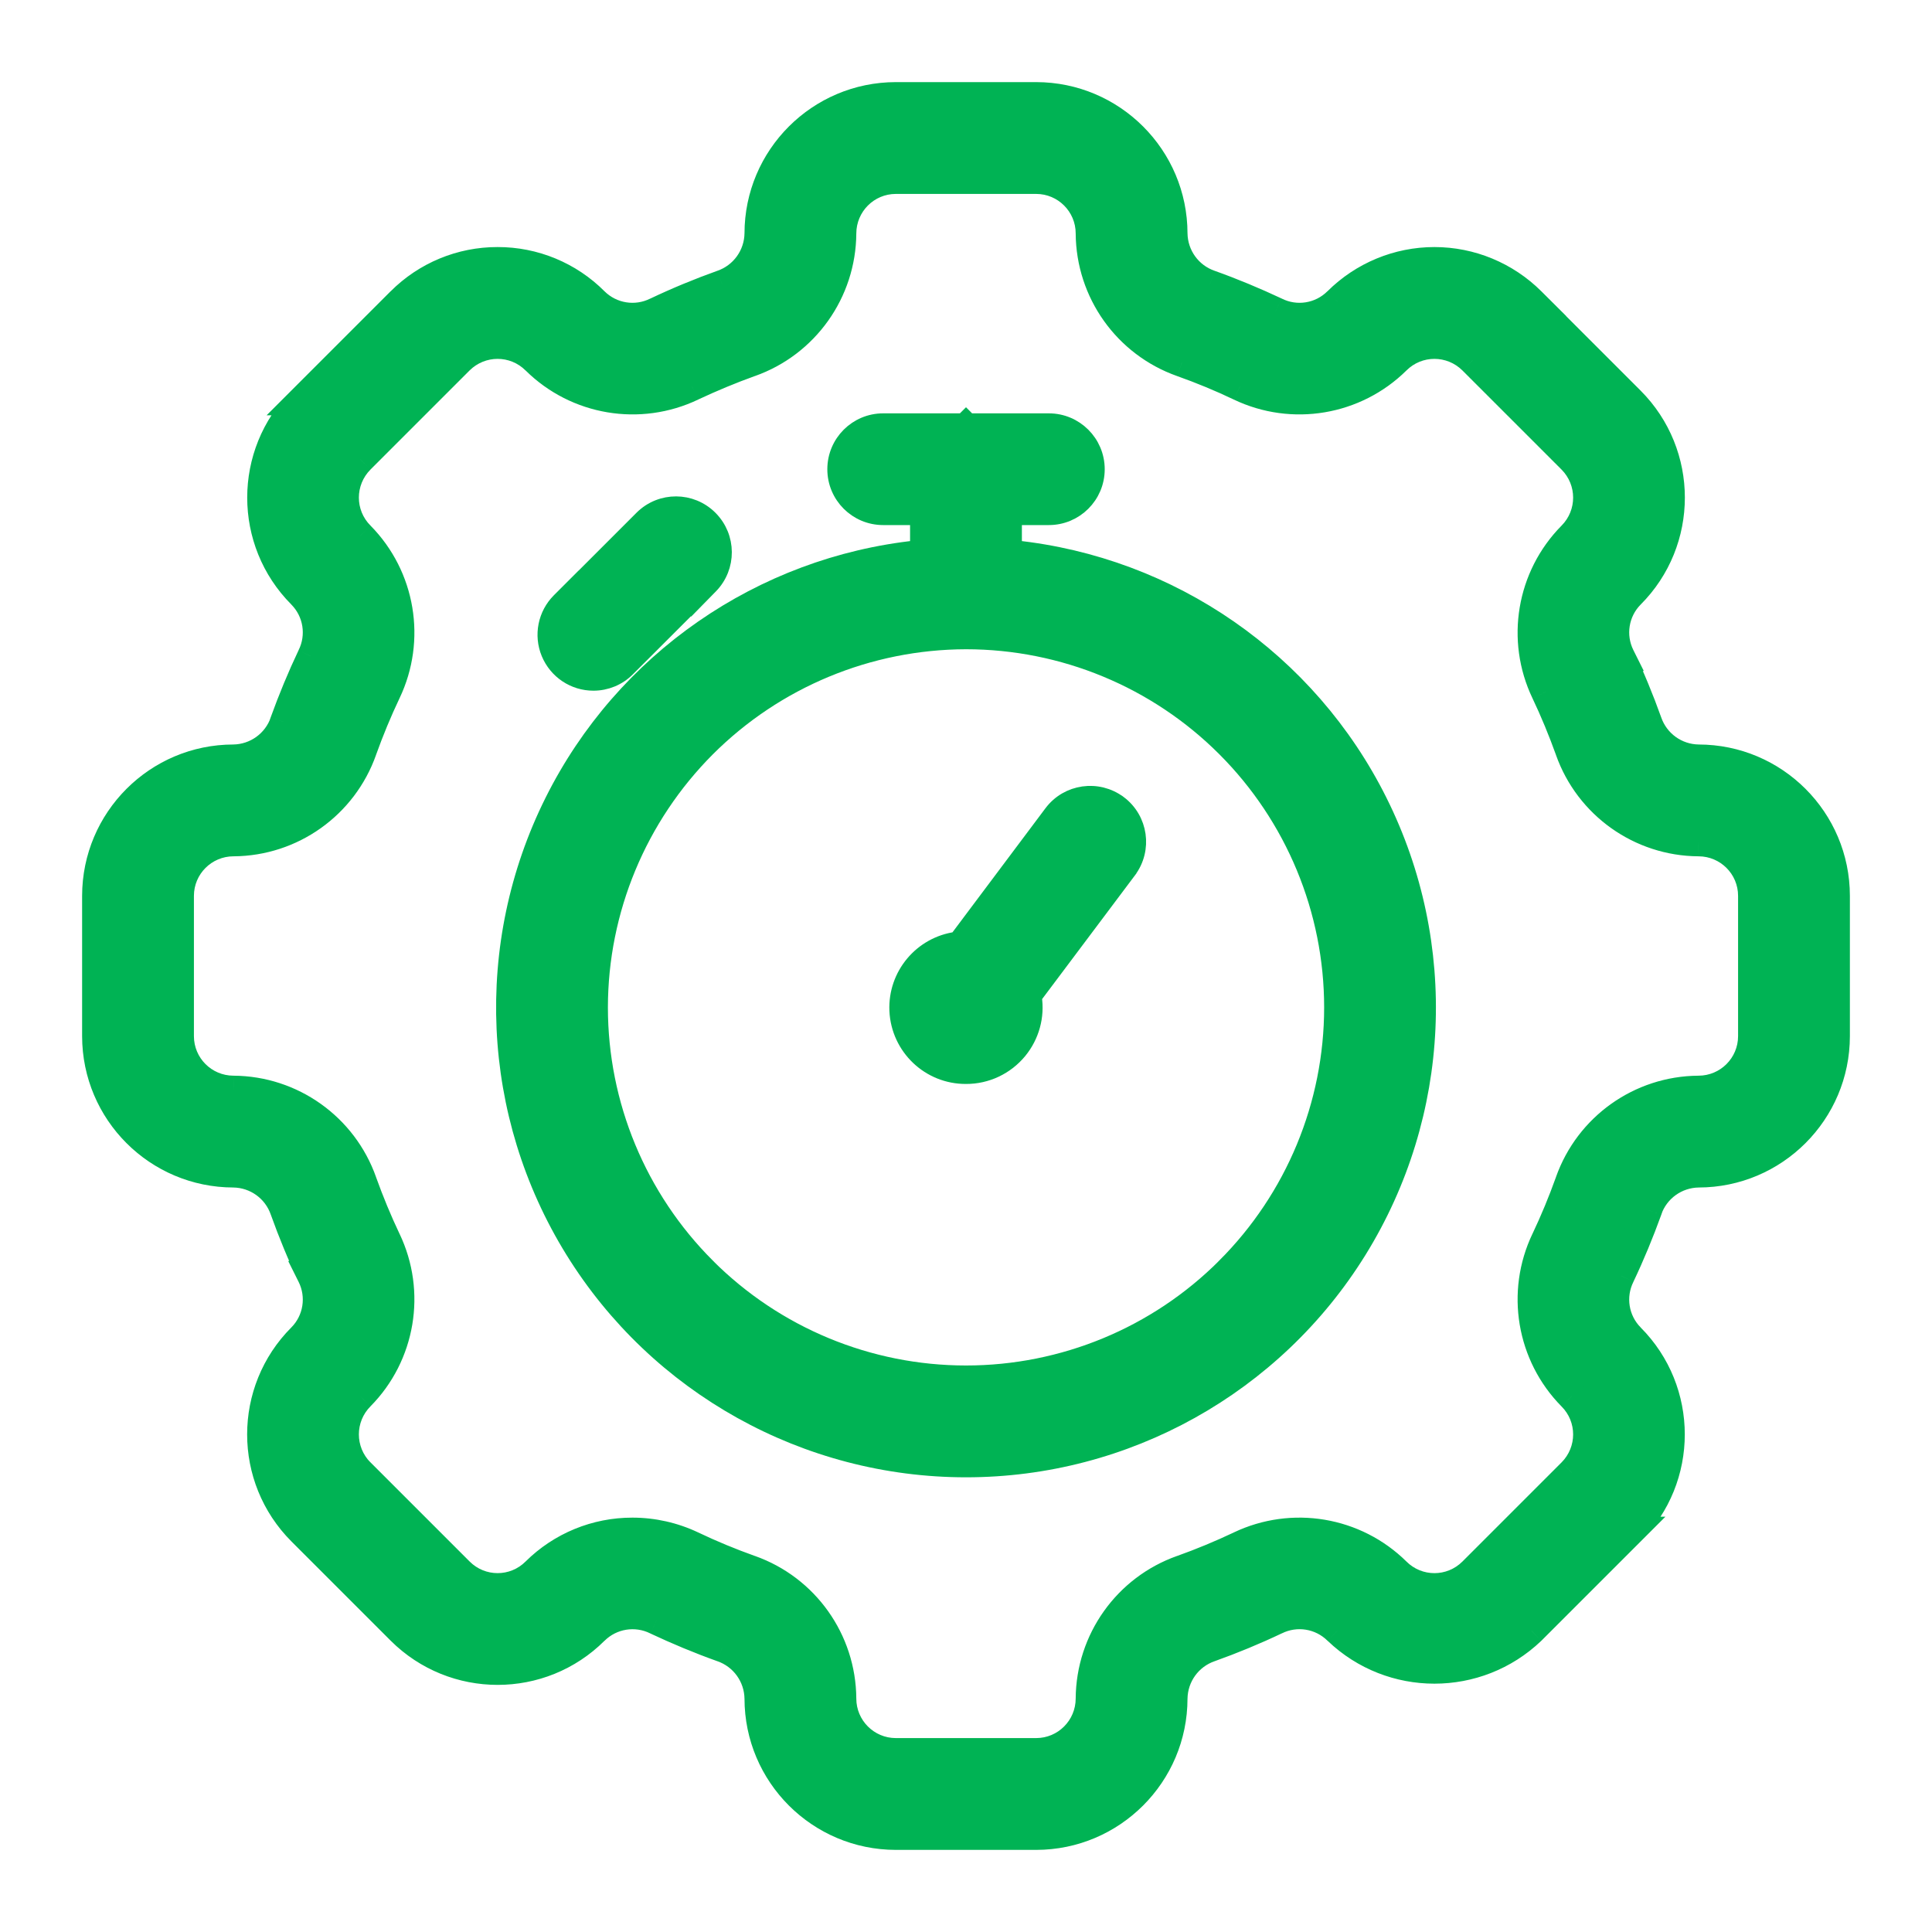
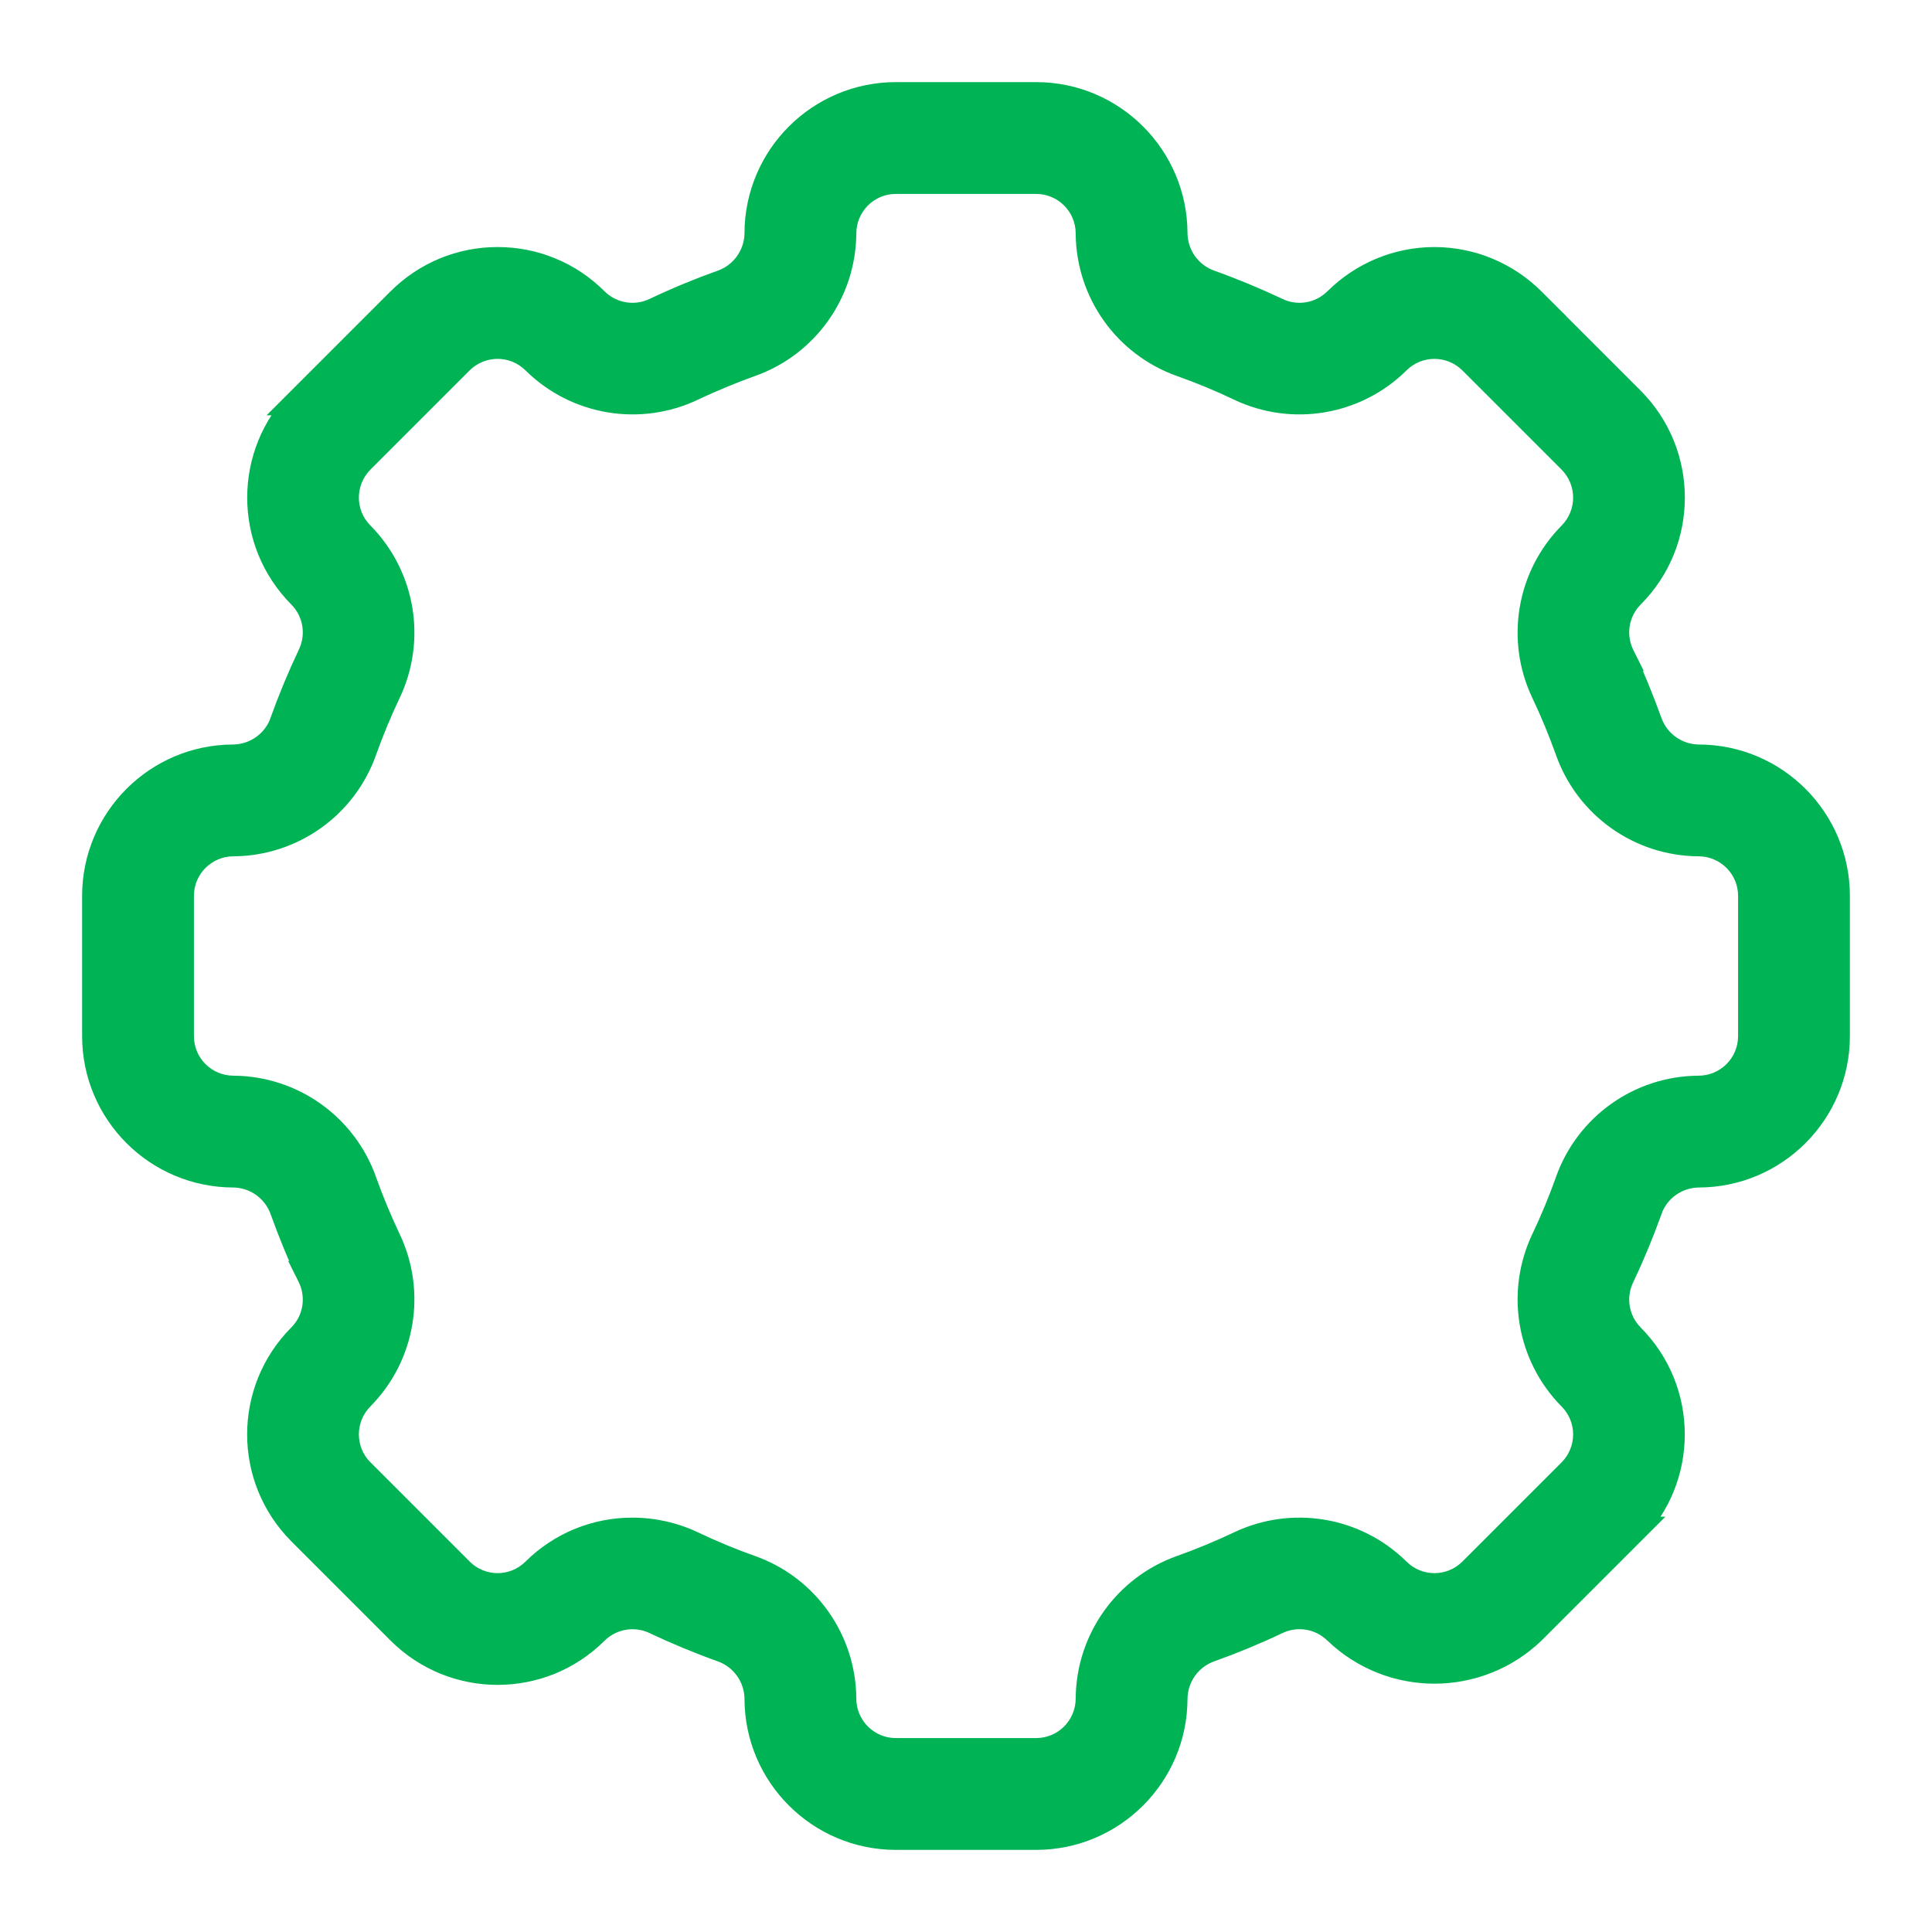
<svg xmlns="http://www.w3.org/2000/svg" width="40" height="40" viewBox="0 0 40 40" fill="none">
  <mask id="path-1-outside-1_2442_874" maskUnits="userSpaceOnUse" x="1" y="1" width="38" height="38" fill="black">
    <rect fill="white" x="1" y="1" width="38" height="38" />
-     <path d="M4.835 24.286C5.311 24.293 5.733 24.596 5.889 25.048C6.056 25.514 6.244 25.971 6.453 26.408H6.452C6.666 26.837 6.582 27.354 6.246 27.693C5.14 28.801 5.14 30.594 6.246 31.702L8.3 33.755C9.407 34.86 11.199 34.86 12.307 33.755C12.647 33.418 13.165 33.336 13.594 33.548C14.037 33.757 14.494 33.947 14.952 34.111C15.404 34.267 15.707 34.689 15.714 35.167C15.715 36.73 16.983 37.998 18.547 38H21.453C23.017 37.998 24.285 36.73 24.286 35.167C24.293 34.689 24.596 34.267 25.048 34.111C25.506 33.947 25.964 33.757 26.406 33.548C26.835 33.334 27.354 33.418 27.695 33.755C28.815 34.826 30.58 34.826 31.702 33.755L33.755 31.702H33.754C34.858 30.594 34.858 28.801 33.754 27.693C33.418 27.354 33.334 26.837 33.548 26.408C33.755 25.971 33.945 25.512 34.112 25.048H34.111C34.267 24.596 34.689 24.293 35.167 24.286C36.73 24.285 37.998 23.017 38 21.453V18.547C37.998 16.983 36.73 15.715 35.165 15.714C34.689 15.707 34.267 15.404 34.111 14.952C33.944 14.486 33.755 14.03 33.547 13.592H33.548C33.334 13.163 33.418 12.646 33.754 12.307C34.86 11.199 34.86 9.406 33.754 8.298L31.7 6.244H31.702C31.17 5.714 30.45 5.415 29.698 5.415C28.947 5.415 28.225 5.714 27.693 6.244C27.353 6.582 26.835 6.666 26.406 6.452C25.962 6.243 25.506 6.053 25.048 5.889C24.596 5.733 24.293 5.311 24.286 4.833C24.285 3.27 23.017 2.002 21.453 2H18.547C16.983 2.002 15.715 3.27 15.714 4.833C15.707 5.311 15.404 5.733 14.952 5.889C14.494 6.053 14.036 6.243 13.594 6.452C13.165 6.666 12.646 6.582 12.305 6.244C11.776 5.712 11.055 5.414 10.303 5.415C9.55 5.414 8.829 5.713 8.298 6.244L6.244 8.298H6.246C5.142 9.406 5.142 11.199 6.246 12.307C6.582 12.646 6.666 13.163 6.452 13.592C6.244 14.03 6.055 14.488 5.888 14.952H5.889C5.733 15.404 5.311 15.707 4.833 15.714C3.27 15.715 2.002 16.983 2 18.547V21.453C2.002 23.017 3.27 24.285 4.835 24.286ZM3.715 18.547C3.715 17.93 4.216 17.429 4.835 17.429C6.036 17.421 7.103 16.662 7.503 15.529C7.651 15.116 7.818 14.713 8.001 14.327C8.519 13.242 8.302 11.95 7.458 11.093C7.021 10.656 7.021 9.949 7.458 9.51L9.512 7.456L9.51 7.458C9.949 7.021 10.656 7.021 11.093 7.458C11.948 8.302 13.242 8.52 14.327 8.001C14.719 7.816 15.124 7.648 15.529 7.503C16.662 7.103 17.421 6.034 17.429 4.833C17.43 4.216 17.93 3.715 18.547 3.715H21.453C22.07 3.715 22.572 4.216 22.572 4.833C22.579 6.036 23.338 7.103 24.471 7.503C24.878 7.648 25.283 7.815 25.673 8.001C26.758 8.52 28.052 8.302 28.907 7.458C29.344 7.021 30.051 7.021 30.49 7.458L32.544 9.512L32.542 9.51C32.979 9.949 32.979 10.656 32.542 11.095C31.698 11.95 31.482 13.244 31.999 14.327C32.182 14.713 32.349 15.118 32.497 15.529C32.897 16.662 33.966 17.422 35.167 17.429C35.784 17.43 36.285 17.93 36.285 18.547V21.453C36.285 22.07 35.784 22.572 35.165 22.572C33.965 22.58 32.897 23.338 32.497 24.471C32.349 24.884 32.182 25.288 31.999 25.673C31.482 26.758 31.698 28.05 32.542 28.907C32.979 29.344 32.979 30.051 32.542 30.49L30.488 32.544L30.49 32.542C30.051 32.979 29.344 32.979 28.907 32.542C28.052 31.698 26.758 31.482 25.673 31.999C25.281 32.184 24.876 32.353 24.471 32.497C23.338 32.898 22.579 33.966 22.572 35.167C22.57 35.784 22.07 36.285 21.453 36.285H18.547C17.93 36.285 17.429 35.784 17.429 35.167C17.421 33.965 16.662 32.898 15.529 32.497C15.122 32.353 14.717 32.185 14.327 31.999C13.941 31.816 13.52 31.721 13.094 31.721C12.345 31.719 11.625 32.015 11.093 32.542C10.656 32.979 9.949 32.979 9.512 32.542L7.458 30.488V30.49C7.021 30.051 7.021 29.344 7.458 28.905C8.302 28.05 8.519 26.756 8.001 25.673C7.818 25.288 7.651 24.883 7.503 24.471C7.103 23.338 6.034 22.578 4.833 22.572C4.216 22.57 3.715 22.07 3.715 21.453L3.715 18.547Z" />
  </mask>
  <path d="M4.835 24.286C5.311 24.293 5.733 24.596 5.889 25.048C6.056 25.514 6.244 25.971 6.453 26.408H6.452C6.666 26.837 6.582 27.354 6.246 27.693C5.14 28.801 5.14 30.594 6.246 31.702L8.3 33.755C9.407 34.86 11.199 34.86 12.307 33.755C12.647 33.418 13.165 33.336 13.594 33.548C14.037 33.757 14.494 33.947 14.952 34.111C15.404 34.267 15.707 34.689 15.714 35.167C15.715 36.73 16.983 37.998 18.547 38H21.453C23.017 37.998 24.285 36.73 24.286 35.167C24.293 34.689 24.596 34.267 25.048 34.111C25.506 33.947 25.964 33.757 26.406 33.548C26.835 33.334 27.354 33.418 27.695 33.755C28.815 34.826 30.58 34.826 31.702 33.755L33.755 31.702H33.754C34.858 30.594 34.858 28.801 33.754 27.693C33.418 27.354 33.334 26.837 33.548 26.408C33.755 25.971 33.945 25.512 34.112 25.048H34.111C34.267 24.596 34.689 24.293 35.167 24.286C36.73 24.285 37.998 23.017 38 21.453V18.547C37.998 16.983 36.73 15.715 35.165 15.714C34.689 15.707 34.267 15.404 34.111 14.952C33.944 14.486 33.755 14.03 33.547 13.592H33.548C33.334 13.163 33.418 12.646 33.754 12.307C34.86 11.199 34.86 9.406 33.754 8.298L31.7 6.244H31.702C31.17 5.714 30.45 5.415 29.698 5.415C28.947 5.415 28.225 5.714 27.693 6.244C27.353 6.582 26.835 6.666 26.406 6.452C25.962 6.243 25.506 6.053 25.048 5.889C24.596 5.733 24.293 5.311 24.286 4.833C24.285 3.27 23.017 2.002 21.453 2H18.547C16.983 2.002 15.715 3.27 15.714 4.833C15.707 5.311 15.404 5.733 14.952 5.889C14.494 6.053 14.036 6.243 13.594 6.452C13.165 6.666 12.646 6.582 12.305 6.244C11.776 5.712 11.055 5.414 10.303 5.415C9.55 5.414 8.829 5.713 8.298 6.244L6.244 8.298H6.246C5.142 9.406 5.142 11.199 6.246 12.307C6.582 12.646 6.666 13.163 6.452 13.592C6.244 14.03 6.055 14.488 5.888 14.952H5.889C5.733 15.404 5.311 15.707 4.833 15.714C3.27 15.715 2.002 16.983 2 18.547V21.453C2.002 23.017 3.27 24.285 4.835 24.286ZM3.715 18.547C3.715 17.93 4.216 17.429 4.835 17.429C6.036 17.421 7.103 16.662 7.503 15.529C7.651 15.116 7.818 14.713 8.001 14.327C8.519 13.242 8.302 11.95 7.458 11.093C7.021 10.656 7.021 9.949 7.458 9.51L9.512 7.456L9.51 7.458C9.949 7.021 10.656 7.021 11.093 7.458C11.948 8.302 13.242 8.52 14.327 8.001C14.719 7.816 15.124 7.648 15.529 7.503C16.662 7.103 17.421 6.034 17.429 4.833C17.43 4.216 17.93 3.715 18.547 3.715H21.453C22.07 3.715 22.572 4.216 22.572 4.833C22.579 6.036 23.338 7.103 24.471 7.503C24.878 7.648 25.283 7.815 25.673 8.001C26.758 8.52 28.052 8.302 28.907 7.458C29.344 7.021 30.051 7.021 30.49 7.458L32.544 9.512L32.542 9.51C32.979 9.949 32.979 10.656 32.542 11.095C31.698 11.95 31.482 13.244 31.999 14.327C32.182 14.713 32.349 15.118 32.497 15.529C32.897 16.662 33.966 17.422 35.167 17.429C35.784 17.43 36.285 17.93 36.285 18.547V21.453C36.285 22.07 35.784 22.572 35.165 22.572C33.965 22.58 32.897 23.338 32.497 24.471C32.349 24.884 32.182 25.288 31.999 25.673C31.482 26.758 31.698 28.05 32.542 28.907C32.979 29.344 32.979 30.051 32.542 30.49L30.488 32.544L30.49 32.542C30.051 32.979 29.344 32.979 28.907 32.542C28.052 31.698 26.758 31.482 25.673 31.999C25.281 32.184 24.876 32.353 24.471 32.497C23.338 32.898 22.579 33.966 22.572 35.167C22.57 35.784 22.07 36.285 21.453 36.285H18.547C17.93 36.285 17.429 35.784 17.429 35.167C17.421 33.965 16.662 32.898 15.529 32.497C15.122 32.353 14.717 32.185 14.327 31.999C13.941 31.816 13.52 31.721 13.094 31.721C12.345 31.719 11.625 32.015 11.093 32.542C10.656 32.979 9.949 32.979 9.512 32.542L7.458 30.488V30.49C7.021 30.051 7.021 29.344 7.458 28.905C8.302 28.05 8.519 26.756 8.001 25.673C7.818 25.288 7.651 24.883 7.503 24.471C7.103 23.338 6.034 22.578 4.833 22.572C4.216 22.57 3.715 22.07 3.715 21.453L3.715 18.547Z" fill="#00B354" />
  <path d="M10.303 5.265H10.301V5.565H10.303V5.265ZM4.835 24.286L4.839 23.986L4.835 23.986L4.835 24.286ZM5.889 25.048L5.606 25.146L5.607 25.149L5.889 25.048ZM6.453 26.408V26.708H6.929L6.724 26.278L6.453 26.408ZM6.452 26.408V26.108H5.967L6.183 26.541L6.452 26.408ZM6.246 27.693L6.458 27.905L6.459 27.904L6.246 27.693ZM6.246 31.702L6.034 31.914L6.034 31.914L6.246 31.702ZM8.3 33.755L8.088 33.968L8.088 33.968L8.3 33.755ZM12.307 33.755L12.095 33.542L12.095 33.543L12.307 33.755ZM13.594 33.548L13.461 33.817L13.466 33.82L13.594 33.548ZM14.952 34.111L14.851 34.393L14.854 34.394L14.952 34.111ZM15.714 35.167L16.014 35.166L16.014 35.163L15.714 35.167ZM18.547 38L18.547 38.3H18.547V38ZM21.453 38L21.453 38.3L21.453 38.3L21.453 38ZM24.286 35.167L23.986 35.163L23.986 35.166L24.286 35.167ZM25.048 34.111L25.146 34.394L25.149 34.393L25.048 34.111ZM26.406 33.548L26.534 33.819L26.54 33.817L26.406 33.548ZM27.695 33.755L27.484 33.969L27.488 33.972L27.695 33.755ZM31.702 33.755L31.909 33.973L31.914 33.968L31.702 33.755ZM33.755 31.702L33.968 31.914L34.48 31.402H33.755V31.702ZM33.754 31.702L33.541 31.49L33.031 32.002H33.754V31.702ZM33.754 27.693L33.541 27.904L33.541 27.905L33.754 27.693ZM33.548 26.408L33.817 26.541L33.819 26.536L33.548 26.408ZM34.112 25.048L34.395 25.15L34.539 24.748H34.112V25.048ZM34.111 25.048L33.827 24.95L33.69 25.348H34.111V25.048ZM35.167 24.286L35.166 23.986L35.163 23.986L35.167 24.286ZM38 21.453L38.3 21.453V21.453H38ZM38 18.547L38.3 18.547L38.3 18.547L38 18.547ZM35.165 15.714L35.161 16.014L35.165 16.014L35.165 15.714ZM34.111 14.952L34.394 14.854L34.393 14.851L34.111 14.952ZM33.547 13.592V13.292H33.071L33.276 13.722L33.547 13.592ZM33.548 13.592V13.892H34.033L33.817 13.459L33.548 13.592ZM33.754 12.307L33.542 12.095L33.541 12.095L33.754 12.307ZM33.754 8.298L33.966 8.086L33.966 8.086L33.754 8.298ZM31.7 6.244V5.944H30.976L31.488 6.457L31.7 6.244ZM31.702 6.244V6.544H32.427L31.913 6.032L31.702 6.244ZM27.693 6.244L27.904 6.458L27.905 6.457L27.693 6.244ZM26.406 6.452L26.54 6.183L26.534 6.18L26.406 6.452ZM25.048 5.889L25.149 5.607L25.146 5.606L25.048 5.889ZM24.286 4.833L23.986 4.834L23.986 4.837L24.286 4.833ZM21.453 2L21.453 1.7H21.453V2ZM18.547 2L18.547 1.7L18.547 1.7L18.547 2ZM15.714 4.833L16.014 4.837L16.014 4.834L15.714 4.833ZM14.952 5.889L14.854 5.606L14.851 5.607L14.952 5.889ZM13.594 6.452L13.466 6.181L13.46 6.183L13.594 6.452ZM12.305 6.244L12.092 6.456L12.094 6.458L12.305 6.244ZM10.303 5.415L10.302 5.715L10.303 5.715L10.303 5.415ZM8.298 6.244L8.511 6.457L8.511 6.456L8.298 6.244ZM6.244 8.298L6.032 8.086L5.52 8.598H6.244V8.298ZM6.246 8.298L6.458 8.51L6.969 7.998H6.246V8.298ZM6.246 12.307L6.459 12.095L6.458 12.095L6.246 12.307ZM6.452 13.592L6.183 13.459L6.181 13.464L6.452 13.592ZM5.888 14.952L5.605 14.85L5.461 15.252H5.888V14.952ZM5.889 14.952L6.173 15.05L6.31 14.652H5.889V14.952ZM4.833 15.714L4.834 16.014L4.837 16.014L4.833 15.714ZM2 18.547L1.7 18.547V18.547H2ZM2 21.453L1.7 21.453L1.7 21.453L2 21.453ZM3.715 18.547L4.015 18.547V18.547H3.715ZM4.835 17.429L4.835 17.729L4.837 17.729L4.835 17.429ZM7.503 15.529L7.22 15.428L7.22 15.429L7.503 15.529ZM8.001 14.327L7.73 14.198L7.73 14.198L8.001 14.327ZM7.458 11.093L7.672 10.883L7.67 10.881L7.458 11.093ZM7.458 9.51L7.246 9.298L7.245 9.298L7.458 9.51ZM9.512 7.456L9.724 7.668L9.3 7.244L9.512 7.456ZM9.51 7.458L9.298 7.246L9.722 7.67L9.51 7.458ZM11.093 7.458L10.881 7.67L10.883 7.671L11.093 7.458ZM14.327 8.001L14.199 7.73L14.197 7.73L14.327 8.001ZM15.529 7.503L15.429 7.22L15.428 7.22L15.529 7.503ZM17.429 4.833L17.729 4.835L17.729 4.834L17.429 4.833ZM22.572 4.833L22.271 4.833L22.271 4.835L22.572 4.833ZM24.471 7.503L24.572 7.22L24.571 7.22L24.471 7.503ZM25.673 8.001L25.803 7.73L25.802 7.73L25.673 8.001ZM28.907 7.458L29.118 7.671L29.119 7.67L28.907 7.458ZM30.49 7.458L30.702 7.246L30.702 7.245L30.49 7.458ZM32.542 9.51L32.754 9.298L32.33 9.722L32.542 9.51ZM32.542 11.095L32.33 10.883L32.329 10.884L32.542 11.095ZM31.999 14.327L32.27 14.198L32.27 14.197L31.999 14.327ZM32.497 15.529L32.78 15.429L32.78 15.428L32.497 15.529ZM35.167 17.429L35.165 17.729L35.166 17.729L35.167 17.429ZM35.165 22.572V22.271L35.163 22.271L35.165 22.572ZM32.497 24.471L32.78 24.572L32.78 24.571L32.497 24.471ZM31.999 25.673L32.27 25.802L32.27 25.802L31.999 25.673ZM32.542 28.907L32.328 29.117L32.33 29.119L32.542 28.907ZM32.542 30.49L32.754 30.702L32.755 30.702L32.542 30.49ZM30.49 32.542L30.702 32.754L30.278 32.33L30.49 32.542ZM28.907 32.542L29.119 32.33L29.118 32.329L28.907 32.542ZM25.673 31.999L25.801 32.27L25.802 32.27L25.673 31.999ZM24.471 32.497L24.571 32.78L24.572 32.78L24.471 32.497ZM22.572 35.167L22.271 35.165L22.271 35.166L22.572 35.167ZM17.429 35.167L17.729 35.167L17.729 35.165L17.429 35.167ZM15.529 32.497L15.428 32.78L15.429 32.78L15.529 32.497ZM14.327 31.999L14.456 31.728L14.456 31.728L14.327 31.999ZM13.094 31.721L13.094 32.021H13.094V31.721ZM11.093 32.542L10.882 32.329L10.881 32.33L11.093 32.542ZM9.512 32.542L9.3 32.754L9.3 32.754L9.512 32.542ZM7.458 30.488L7.67 30.276L7.158 29.764V30.488H7.458ZM7.458 30.49L7.245 30.702L7.758 31.216V30.49H7.458ZM7.458 28.905L7.67 29.117L7.671 29.116L7.458 28.905ZM8.001 25.673L7.73 25.802L7.73 25.803L8.001 25.673ZM7.503 24.471L7.22 24.571L7.221 24.573L7.503 24.471ZM4.833 22.572L4.835 22.271L4.834 22.271L4.833 22.572ZM3.715 21.453L3.415 21.453V21.453H3.715ZM4.831 24.586C5.181 24.591 5.491 24.814 5.606 25.146L6.173 24.95C5.976 24.378 5.441 23.994 4.839 23.986L4.831 24.586ZM5.607 25.149C5.777 25.624 5.969 26.09 6.183 26.537L6.724 26.278C6.52 25.851 6.336 25.404 6.172 24.947L5.607 25.149ZM6.453 26.108H6.452V26.708H6.453V26.108ZM6.183 26.541C6.34 26.856 6.278 27.235 6.033 27.482L6.459 27.904C6.886 27.474 6.991 26.818 6.72 26.274L6.183 26.541ZM6.034 27.481C4.811 28.706 4.811 30.689 6.034 31.914L6.458 31.49C5.47 30.499 5.47 28.896 6.458 27.905L6.034 27.481ZM6.034 31.914L8.088 33.968L8.512 33.543L6.458 31.489L6.034 31.914ZM8.088 33.968C9.313 35.189 11.294 35.189 12.518 33.968L12.095 33.543C11.104 34.531 9.502 34.531 8.512 33.543L8.088 33.968ZM12.518 33.969C12.767 33.722 13.146 33.661 13.461 33.817L13.727 33.279C13.184 33.011 12.528 33.114 12.095 33.542L12.518 33.969ZM13.466 33.82C13.918 34.032 14.383 34.226 14.851 34.393L15.053 33.828C14.604 33.668 14.157 33.482 13.722 33.277L13.466 33.82ZM14.854 34.394C15.185 34.509 15.409 34.819 15.414 35.171L16.014 35.163C16.006 34.559 15.622 34.025 15.05 33.827L14.854 34.394ZM15.414 35.167C15.415 36.896 16.818 38.298 18.547 38.3L18.547 37.7C17.149 37.699 16.015 36.565 16.014 35.166L15.414 35.167ZM18.547 38.3H21.453V37.7H18.547V38.3ZM21.453 38.3C23.182 38.298 24.584 36.896 24.586 35.167L23.986 35.166C23.985 36.565 22.851 37.699 21.453 37.7L21.453 38.3ZM24.586 35.171C24.591 34.819 24.814 34.509 25.146 34.394L24.95 33.827C24.378 34.025 23.994 34.559 23.986 35.163L24.586 35.171ZM25.149 34.393C25.616 34.226 26.084 34.033 26.534 33.819L26.278 33.277C25.845 33.482 25.396 33.668 24.947 33.828L25.149 34.393ZM26.54 33.817C26.854 33.66 27.234 33.721 27.484 33.969L27.906 33.542C27.474 33.115 26.817 33.009 26.272 33.28L26.54 33.817ZM27.488 33.972C28.724 35.154 30.671 35.154 31.909 33.973L31.494 33.538C30.488 34.498 28.906 34.498 27.902 33.539L27.488 33.972ZM31.914 33.968L33.968 31.914L33.543 31.489L31.489 33.543L31.914 33.968ZM33.755 31.402H33.754V32.002H33.755V31.402ZM33.966 31.913C35.187 30.689 35.187 28.706 33.966 27.482L33.541 27.905C34.529 28.895 34.529 30.5 33.541 31.49L33.966 31.913ZM33.967 27.482C33.722 27.235 33.66 26.856 33.817 26.541L33.28 26.274C33.009 26.818 33.114 27.474 33.541 27.904L33.967 27.482ZM33.819 26.536C34.031 26.09 34.224 25.623 34.395 25.15L33.83 24.947C33.666 25.402 33.48 25.851 33.277 26.279L33.819 26.536ZM34.112 24.748H34.111V25.348H34.112V24.748ZM34.394 25.146C34.509 24.814 34.819 24.591 35.171 24.586L35.163 23.986C34.559 23.994 34.025 24.378 33.827 24.95L34.394 25.146ZM35.167 24.586C36.896 24.584 38.298 23.182 38.3 21.453L37.7 21.453C37.699 22.851 36.565 23.985 35.166 23.986L35.167 24.586ZM38.3 21.453V18.547H37.7V21.453H38.3ZM38.3 18.547C38.298 16.817 36.896 15.415 35.165 15.414L35.165 16.014C36.565 16.015 37.699 17.149 37.7 18.547L38.3 18.547ZM35.169 15.414C34.819 15.409 34.509 15.186 34.394 14.854L33.827 15.05C34.025 15.621 34.559 16.006 35.161 16.014L35.169 15.414ZM34.393 14.851C34.223 14.376 34.031 13.91 33.817 13.463L33.276 13.722C33.48 14.149 33.664 14.596 33.828 15.053L34.393 14.851ZM33.547 13.892H33.548V13.292H33.547V13.892ZM33.817 13.459C33.66 13.144 33.722 12.765 33.967 12.518L33.541 12.095C33.114 12.526 33.009 13.182 33.28 13.726L33.817 13.459ZM33.966 12.519C35.189 11.294 35.189 9.311 33.966 8.086L33.542 8.51C34.53 9.501 34.53 11.104 33.542 12.095L33.966 12.519ZM33.966 8.086L31.912 6.032L31.488 6.457L33.542 8.511L33.966 8.086ZM31.7 6.544H31.702V5.944H31.7V6.544ZM31.913 6.032C31.325 5.446 30.529 5.115 29.698 5.115V5.715C30.37 5.715 31.014 5.982 31.49 6.457L31.913 6.032ZM29.698 5.115C28.867 5.115 28.07 5.446 27.482 6.032L27.905 6.457C28.381 5.982 29.027 5.715 29.698 5.715V5.115ZM27.482 6.031C27.233 6.279 26.854 6.34 26.54 6.183L26.272 6.72C26.817 6.991 27.473 6.885 27.904 6.458L27.482 6.031ZM26.534 6.18C26.082 5.968 25.617 5.774 25.149 5.607L24.947 6.172C25.395 6.332 25.843 6.518 26.278 6.723L26.534 6.18ZM25.146 5.606C24.814 5.491 24.591 5.181 24.586 4.829L23.986 4.837C23.994 5.44 24.378 5.975 24.95 6.173L25.146 5.606ZM24.586 4.833C24.584 3.104 23.182 1.702 21.453 1.7L21.453 2.3C22.851 2.301 23.985 3.435 23.986 4.834L24.586 4.833ZM21.453 1.7H18.547V2.3H21.453V1.7ZM18.547 1.7C16.818 1.702 15.415 3.104 15.414 4.833L16.014 4.834C16.015 3.435 17.149 2.301 18.547 2.3L18.547 1.7ZM15.414 4.829C15.409 5.181 15.185 5.491 14.854 5.606L15.05 6.173C15.622 5.975 16.006 5.441 16.014 4.837L15.414 4.829ZM14.851 5.607C14.384 5.774 13.916 5.967 13.466 6.181L13.722 6.723C14.155 6.518 14.604 6.332 15.053 6.172L14.851 5.607ZM13.46 6.183C13.146 6.34 12.766 6.279 12.516 6.031L12.094 6.458C12.526 6.885 13.184 6.991 13.728 6.72L13.46 6.183ZM12.518 6.033C11.932 5.444 11.134 5.113 10.302 5.115L10.303 5.715C10.975 5.714 11.62 5.981 12.092 6.456L12.518 6.033ZM10.303 5.115C9.471 5.113 8.673 5.444 8.086 6.033L8.511 6.456C8.985 5.981 9.63 5.714 10.302 5.715L10.303 5.115ZM8.086 6.032L6.032 8.086L6.457 8.511L8.511 6.457L8.086 6.032ZM6.244 8.598H6.246V7.998H6.244V8.598ZM6.034 8.087C4.813 9.311 4.813 11.294 6.034 12.518L6.458 12.095C5.471 11.104 5.471 9.5 6.458 8.51L6.034 8.087ZM6.033 12.518C6.278 12.765 6.34 13.144 6.183 13.459L6.72 13.726C6.991 13.182 6.886 12.526 6.459 12.095L6.033 12.518ZM6.181 13.464C5.969 13.91 5.776 14.377 5.605 14.85L6.17 15.053C6.334 14.598 6.52 14.149 6.723 13.721L6.181 13.464ZM5.888 15.252H5.889V14.652H5.888V15.252ZM5.606 14.854C5.491 15.185 5.181 15.409 4.829 15.414L4.837 16.014C5.44 16.006 5.975 15.622 6.173 15.05L5.606 14.854ZM4.833 15.414C3.104 15.415 1.702 16.818 1.7 18.547L2.3 18.547C2.301 17.149 3.435 16.015 4.834 16.014L4.833 15.414ZM1.7 18.547V21.453H2.3V18.547H1.7ZM1.7 21.453C1.702 23.183 3.104 24.584 4.835 24.586L4.835 23.986C3.435 23.985 2.301 22.851 2.3 21.453L1.7 21.453ZM4.015 18.547C4.015 18.096 4.382 17.729 4.835 17.729V17.129C4.051 17.129 3.415 17.764 3.415 18.547H4.015ZM4.837 17.729C6.164 17.72 7.343 16.881 7.786 15.629L7.22 15.429C6.862 16.443 5.907 17.121 4.833 17.129L4.837 17.729ZM7.785 15.63C7.93 15.226 8.093 14.832 8.272 14.456L7.73 14.198C7.542 14.593 7.372 15.006 7.22 15.428L7.785 15.63ZM8.272 14.456C8.844 13.257 8.604 11.829 7.672 10.883L7.244 11.304C7.999 12.07 8.193 13.227 7.73 14.198L8.272 14.456ZM7.67 10.881C7.35 10.561 7.35 10.044 7.67 9.722L7.245 9.298C6.692 9.854 6.691 10.751 7.246 11.305L7.67 10.881ZM7.67 9.722L9.724 7.668L9.3 7.244L7.246 9.298L7.67 9.722ZM9.3 7.244L9.298 7.246L9.722 7.67L9.724 7.668L9.3 7.244ZM9.722 7.67C10.044 7.35 10.561 7.35 10.881 7.67L11.305 7.246C10.751 6.691 9.854 6.692 9.298 7.245L9.722 7.67ZM10.883 7.671C11.827 8.604 13.257 8.845 14.456 8.272L14.197 7.73C13.227 8.195 12.069 7.999 11.304 7.244L10.883 7.671ZM14.455 8.272C14.839 8.092 15.235 7.927 15.63 7.785L15.428 7.22C15.013 7.368 14.599 7.541 14.199 7.73L14.455 8.272ZM15.629 7.786C16.881 7.343 17.72 6.162 17.729 4.835L17.129 4.831C17.121 5.906 16.442 6.862 15.429 7.22L15.629 7.786ZM17.729 4.834C17.73 4.381 18.096 4.015 18.547 4.015V3.415C17.764 3.415 17.131 4.051 17.129 4.833L17.729 4.834ZM18.547 4.015H21.453V3.415H18.547V4.015ZM21.453 4.015C21.904 4.015 22.271 4.382 22.271 4.833H22.872C22.872 4.051 22.236 3.415 21.453 3.415V4.015ZM22.271 4.835C22.28 6.164 23.119 7.343 24.371 7.786L24.571 7.22C23.558 6.862 22.879 5.907 22.872 4.831L22.271 4.835ZM24.371 7.786C24.768 7.927 25.163 8.09 25.544 8.272L25.802 7.73C25.402 7.539 24.988 7.368 24.572 7.22L24.371 7.786ZM25.544 8.272C26.743 8.845 28.173 8.604 29.118 7.671L28.696 7.244C27.931 7.999 26.773 8.195 25.803 7.73L25.544 8.272ZM29.119 7.67C29.439 7.35 29.956 7.35 30.278 7.67L30.702 7.245C30.146 6.692 29.249 6.691 28.695 7.246L29.119 7.67ZM30.278 7.67L32.332 9.724L32.756 9.3L30.702 7.246L30.278 7.67ZM32.756 9.3L32.754 9.298L32.33 9.722L32.332 9.724L32.756 9.3ZM32.33 9.722C32.65 10.044 32.65 10.561 32.33 10.883L32.755 11.307C33.309 10.751 33.309 9.854 32.755 9.298L32.33 9.722ZM32.329 10.884C31.396 11.829 31.156 13.259 31.728 14.456L32.27 14.197C31.807 13.228 32.001 12.07 32.756 11.306L32.329 10.884ZM31.728 14.456C31.907 14.832 32.07 15.228 32.215 15.63L32.78 15.428C32.629 15.008 32.458 14.593 32.27 14.198L31.728 14.456ZM32.214 15.629C32.657 16.881 33.838 17.721 35.165 17.729L35.168 17.129C34.094 17.123 33.138 16.443 32.78 15.429L32.214 15.629ZM35.166 17.729C35.619 17.73 35.985 18.096 35.985 18.547H36.585C36.585 17.764 35.949 17.131 35.167 17.129L35.166 17.729ZM35.985 18.547V21.453H36.585V18.547H35.985ZM35.985 21.453C35.985 21.904 35.618 22.271 35.165 22.271V22.872C35.949 22.872 36.585 22.236 36.585 21.453H35.985ZM35.163 22.271C33.836 22.28 32.657 23.119 32.214 24.371L32.78 24.571C33.138 23.558 34.093 22.879 35.167 22.872L35.163 22.271ZM32.215 24.37C32.07 24.774 31.907 25.168 31.728 25.545L32.27 25.802C32.458 25.407 32.629 24.994 32.78 24.572L32.215 24.37ZM31.728 25.544C31.156 26.743 31.396 28.171 32.328 29.117L32.756 28.696C32.001 27.93 31.807 26.773 32.27 25.802L31.728 25.544ZM32.33 29.119C32.65 29.439 32.65 29.956 32.33 30.278L32.755 30.702C33.308 30.146 33.309 29.249 32.754 28.695L32.33 29.119ZM32.33 30.278L30.276 32.332L30.7 32.756L32.754 30.702L32.33 30.278ZM30.7 32.756L30.702 32.754L30.278 32.33L30.276 32.332L30.7 32.756ZM30.278 32.33C29.956 32.651 29.439 32.65 29.119 32.33L28.695 32.754C29.249 33.309 30.146 33.308 30.702 32.755L30.278 32.33ZM29.118 32.329C28.172 31.396 26.743 31.157 25.544 31.728L25.802 32.27C26.773 31.807 27.931 32.001 28.696 32.756L29.118 32.329ZM25.545 31.728C25.162 31.909 24.765 32.074 24.37 32.215L24.572 32.78C24.987 32.632 25.401 32.459 25.801 32.27L25.545 31.728ZM24.371 32.214C23.119 32.657 22.28 33.838 22.271 35.165L22.872 35.169C22.879 34.094 23.558 33.138 24.571 32.78L24.371 32.214ZM22.271 35.166C22.27 35.619 21.904 35.985 21.453 35.985V36.585C22.236 36.585 22.869 35.949 22.872 35.167L22.271 35.166ZM21.453 35.985H18.547V36.585H21.453V35.985ZM18.547 35.985C18.096 35.985 17.729 35.618 17.729 35.167H17.129C17.129 35.95 17.764 36.585 18.547 36.585V35.985ZM17.729 35.165C17.72 33.837 16.881 32.657 15.629 32.214L15.429 32.78C16.443 33.138 17.121 34.093 17.129 35.169L17.729 35.165ZM15.63 32.215C15.232 32.073 14.837 31.91 14.456 31.728L14.198 32.27C14.598 32.461 15.012 32.632 15.428 32.78L15.63 32.215ZM14.456 31.728C14.03 31.526 13.565 31.421 13.094 31.421V32.021C13.476 32.021 13.853 32.106 14.198 32.27L14.456 31.728ZM13.095 31.421C12.266 31.419 11.47 31.746 10.882 32.329L11.304 32.755C11.78 32.284 12.424 32.02 13.094 32.021L13.095 31.421ZM10.881 32.33C10.561 32.65 10.044 32.65 9.724 32.33L9.3 32.754C9.854 33.309 10.751 33.309 11.305 32.754L10.881 32.33ZM9.724 32.33L7.67 30.276L7.246 30.701L9.3 32.754L9.724 32.33ZM7.158 30.488V30.49H7.758V30.488H7.158ZM7.67 30.278C7.35 29.956 7.35 29.439 7.67 29.117L7.245 28.694C6.692 29.249 6.692 30.146 7.245 30.702L7.67 30.278ZM7.671 29.116C8.604 28.171 8.844 26.741 8.272 25.544L7.73 25.803C8.193 26.772 7.999 27.93 7.244 28.695L7.671 29.116ZM8.272 25.545C8.093 25.168 7.93 24.773 7.785 24.37L7.221 24.573C7.371 24.993 7.542 25.407 7.73 25.802L8.272 25.545ZM7.786 24.371C7.343 23.119 6.162 22.279 4.835 22.271L4.832 22.872C5.906 22.877 6.862 23.557 7.22 24.571L7.786 24.371ZM4.834 22.271C4.381 22.27 4.015 21.904 4.015 21.453H3.415C3.415 22.236 4.051 22.869 4.833 22.872L4.834 22.271ZM4.015 21.453L4.015 18.547L3.415 18.547L3.415 21.453L4.015 21.453Z" fill="#00B354" mask="url(#path-1-outside-1_2442_874)" />
-   <path d="M18.285 10.721H18.992V11.337C15.744 11.68 12.89 13.656 11.43 16.582C9.948 19.552 10.107 23.076 11.854 25.899C13.6 28.72 16.683 30.436 20 30.436L20 30.436C20.001 30.436 20.001 30.436 20.001 30.436C23.318 30.436 26.401 28.72 28.146 25.899C29.893 23.076 30.053 19.552 28.57 16.582C27.11 13.655 24.255 11.679 21.007 11.337V10.721H21.715C22.27 10.721 22.722 10.272 22.722 9.715C22.722 9.158 22.27 8.708 21.715 8.708H20.064L20 8.644L19.936 8.708H18.285C17.73 8.708 17.279 9.158 17.279 9.715C17.279 10.272 17.73 10.721 18.285 10.721ZM25.349 26.205L25.349 26.206C23.931 27.625 22.007 28.421 20 28.421C17.994 28.421 16.07 27.625 14.652 26.206L14.652 26.205C13.233 24.787 12.436 22.863 12.436 20.857C12.438 18.852 13.237 16.93 14.653 15.511C16.072 14.093 17.994 13.296 20.001 13.292C22.007 13.293 23.931 14.09 25.349 15.508C26.767 16.926 27.565 18.851 27.565 20.857C27.565 22.863 26.767 24.787 25.349 26.205Z" fill="#00B354" stroke="#00B354" stroke-width="0.3" />
-   <path d="M21.111 21.768L21.111 21.768C21.369 21.452 21.481 21.044 21.419 20.644L23.378 18.033L23.378 18.032C23.71 17.587 23.622 16.957 23.176 16.622L23.175 16.622C22.73 16.29 22.099 16.378 21.765 16.824L21.765 16.824L19.803 19.442C19.073 19.54 18.531 20.181 18.564 20.926L18.564 20.926C18.6 21.692 19.232 22.296 20 22.292C20.431 22.294 20.838 22.1 21.111 21.768Z" fill="#00B354" stroke="#00B354" stroke-width="0.3" />
-   <path d="M12.998 13.854L14.457 12.395V12.402L14.714 12.14C15.101 11.745 15.097 11.113 14.706 10.722C14.315 10.331 13.683 10.329 13.29 10.716L13.29 10.716L13.289 10.717L11.83 12.176V12.174L11.574 12.43C11.285 12.719 11.2 13.152 11.355 13.527L11.355 13.527C11.512 13.905 11.878 14.15 12.286 14.15C12.552 14.15 12.809 14.045 12.998 13.854C12.998 13.854 12.998 13.854 12.998 13.854Z" fill="#00B354" stroke="#00B354" stroke-width="0.3" />
</svg>